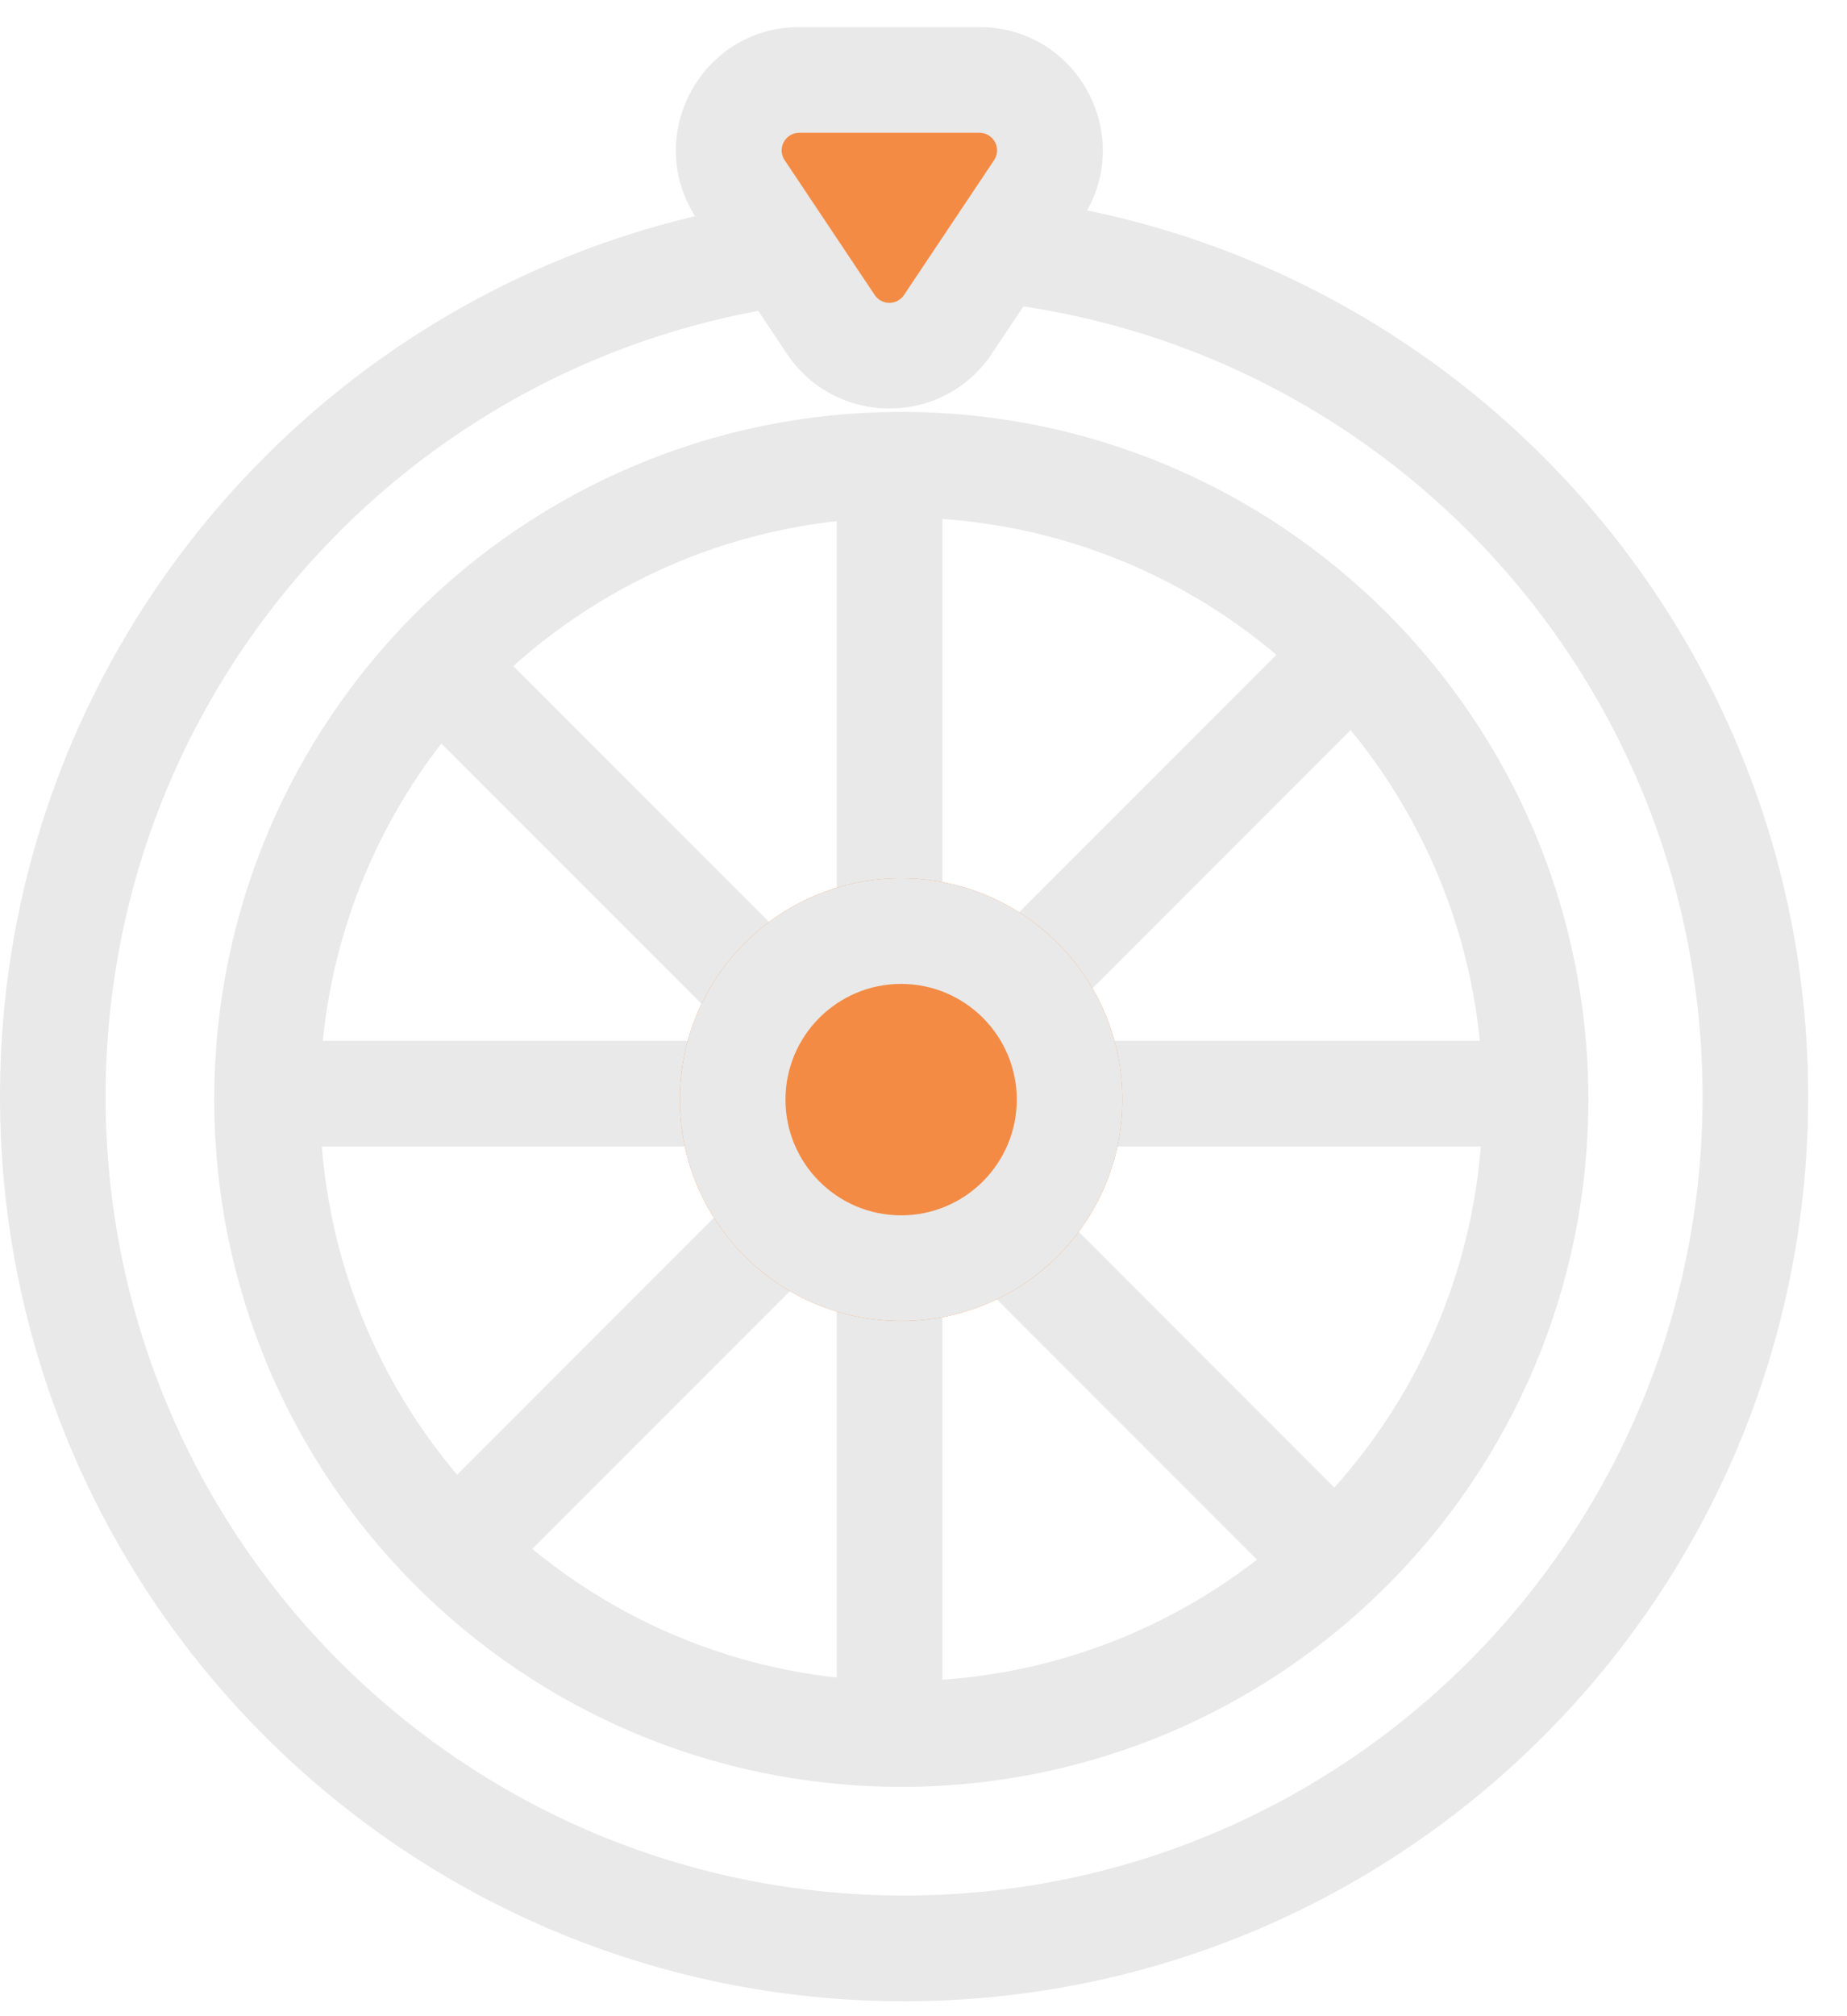
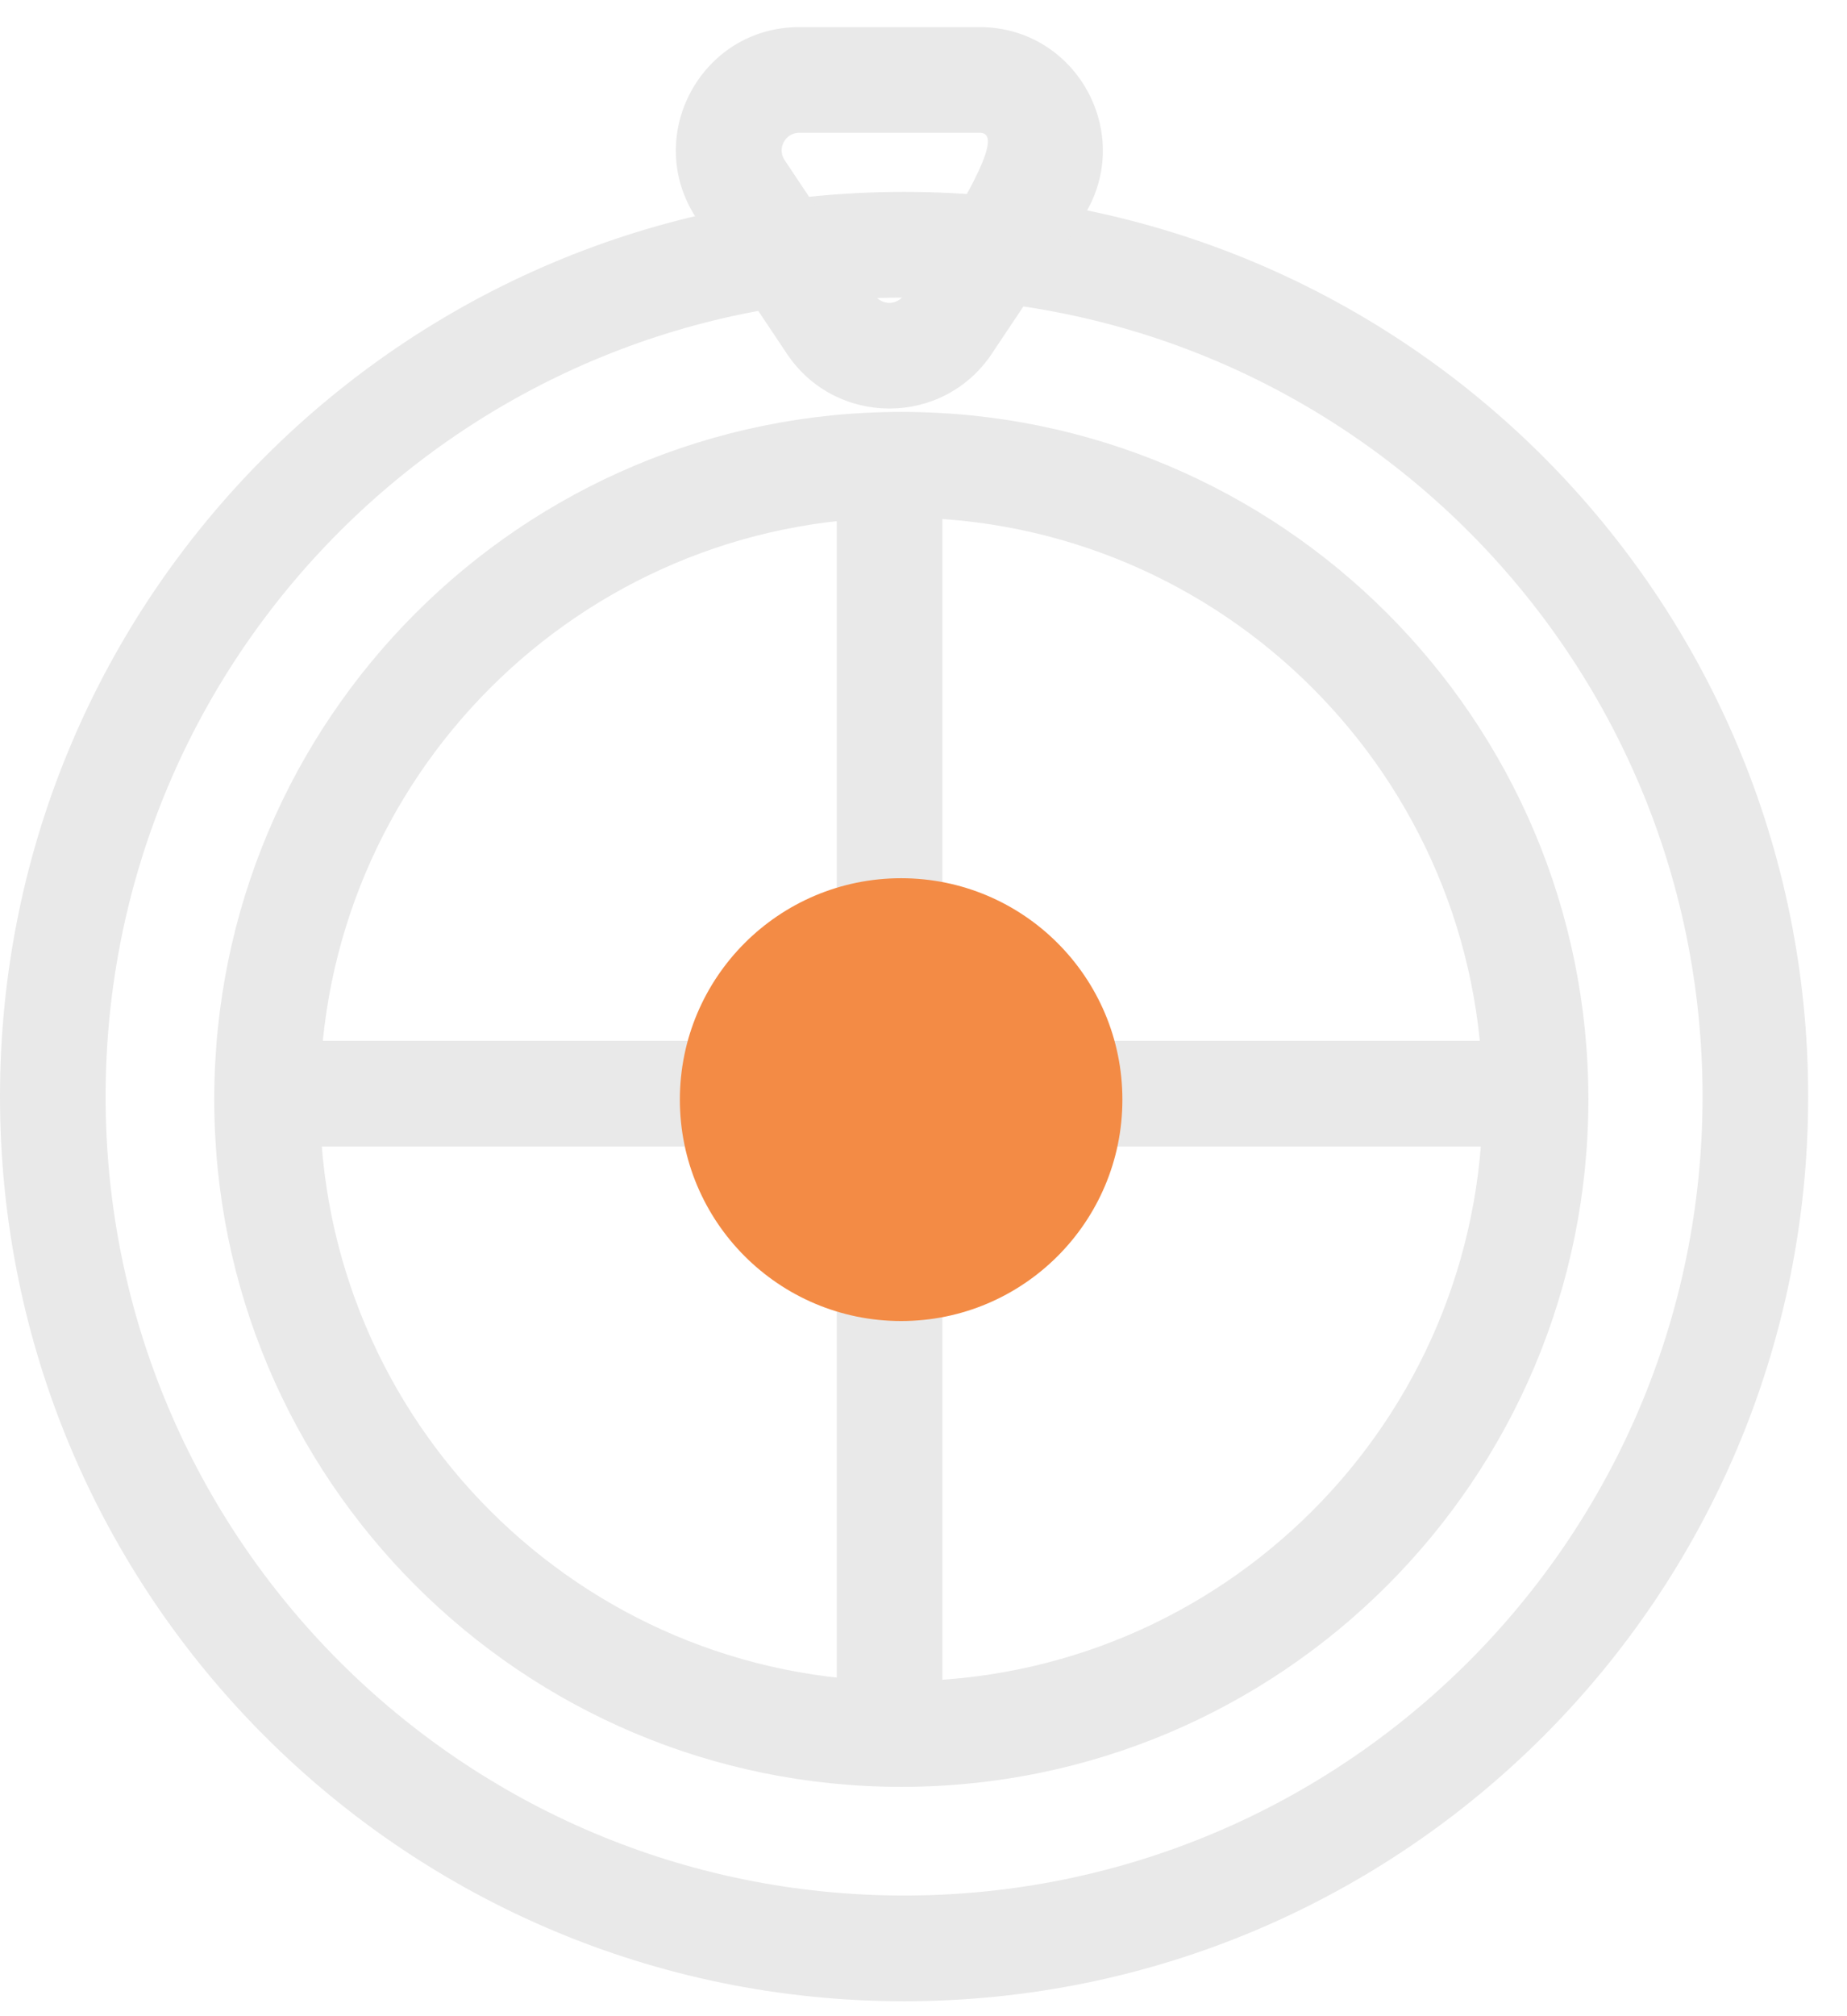
<svg xmlns="http://www.w3.org/2000/svg" width="44" height="48" viewBox="0 0 44 48" fill="none">
  <path fill-rule="evenodd" clip-rule="evenodd" d="M21.538 45.127C32.043 45.127 40.559 36.611 40.559 26.106C40.559 15.601 32.043 7.085 21.538 7.085C11.032 7.085 2.516 15.601 2.516 26.106C2.516 36.611 11.032 45.127 21.538 45.127ZM21.538 47.644C33.433 47.644 43.075 38.001 43.075 26.106C43.075 14.211 33.433 4.568 21.538 4.568C9.643 4.568 0 14.211 0 26.106C0 38.001 9.643 47.644 21.538 47.644Z" fill="#E9E9E9" />
  <path fill-rule="evenodd" clip-rule="evenodd" d="M21.472 40.024C29.121 40.024 35.322 33.822 35.322 26.173C35.322 18.523 29.121 12.322 21.472 12.322C13.822 12.322 7.621 18.523 7.621 26.173C7.621 33.822 13.822 40.024 21.472 40.024ZM21.472 42.54C30.511 42.54 37.839 35.212 37.839 26.173C37.839 17.134 30.511 9.806 21.472 9.806C12.432 9.806 5.104 17.134 5.104 26.173C5.104 35.212 12.432 42.54 21.472 42.54Z" fill="#E9E9E9" />
  <path fill-rule="evenodd" clip-rule="evenodd" d="M19.934 41.427V11.744H22.45V41.427H19.934Z" fill="#E9E9E9" />
-   <path fill-rule="evenodd" clip-rule="evenodd" d="M9.8 36.198L30.789 15.209L32.568 16.988L11.579 37.977L9.8 36.198Z" fill="#E9E9E9" />
-   <path fill-rule="evenodd" clip-rule="evenodd" d="M11.582 15.209L32.57 36.198L30.791 37.977L9.802 16.989L11.582 15.209Z" fill="#E9E9E9" />
  <path fill-rule="evenodd" clip-rule="evenodd" d="M6.349 24.779L36.031 24.779L36.031 27.295L6.349 27.295L6.349 24.779Z" fill="#E9E9E9" />
  <path d="M26.738 26.179C26.738 29.09 24.378 31.45 21.467 31.45C18.556 31.45 16.196 29.09 16.196 26.179C16.196 23.268 18.556 20.908 21.467 20.908C24.378 20.908 26.738 23.268 26.738 26.179Z" fill="#F38B45" />
-   <path fill-rule="evenodd" clip-rule="evenodd" d="M21.467 28.934C22.988 28.934 24.222 27.7 24.222 26.179C24.222 24.658 22.988 23.424 21.467 23.424C19.946 23.424 18.712 24.658 18.712 26.179C18.712 27.7 19.946 28.934 21.467 28.934ZM21.467 31.45C24.378 31.45 26.738 29.09 26.738 26.179C26.738 23.268 24.378 20.908 21.467 20.908C18.556 20.908 16.196 23.268 16.196 26.179C16.196 29.09 18.556 31.45 21.467 31.45Z" fill="#E9E9E9" />
-   <path d="M22.588 7.72C21.923 8.713 20.463 8.713 19.799 7.72L17.652 4.509C16.907 3.395 17.706 1.9 19.047 1.9L23.339 1.9C24.68 1.9 25.479 3.395 24.734 4.509L22.588 7.72Z" fill="#F38B45" />
-   <path fill-rule="evenodd" clip-rule="evenodd" d="M23.627 8.422C22.465 10.161 19.909 10.161 18.746 8.422L16.6 5.211C15.296 3.261 16.694 0.645 19.041 0.645L23.333 0.645C25.679 0.645 27.077 3.261 25.773 5.211L23.627 8.422ZM20.838 7.024C21.004 7.272 21.369 7.272 21.535 7.024L23.682 3.813C23.868 3.534 23.668 3.161 23.333 3.161L19.041 3.161C18.705 3.161 18.506 3.534 18.692 3.813L20.838 7.024Z" fill="#E9E9E9" />
+   <path fill-rule="evenodd" clip-rule="evenodd" d="M23.627 8.422C22.465 10.161 19.909 10.161 18.746 8.422L16.6 5.211C15.296 3.261 16.694 0.645 19.041 0.645L23.333 0.645C25.679 0.645 27.077 3.261 25.773 5.211L23.627 8.422ZM20.838 7.024C21.004 7.272 21.369 7.272 21.535 7.024C23.868 3.534 23.668 3.161 23.333 3.161L19.041 3.161C18.705 3.161 18.506 3.534 18.692 3.813L20.838 7.024Z" fill="#E9E9E9" />
</svg>